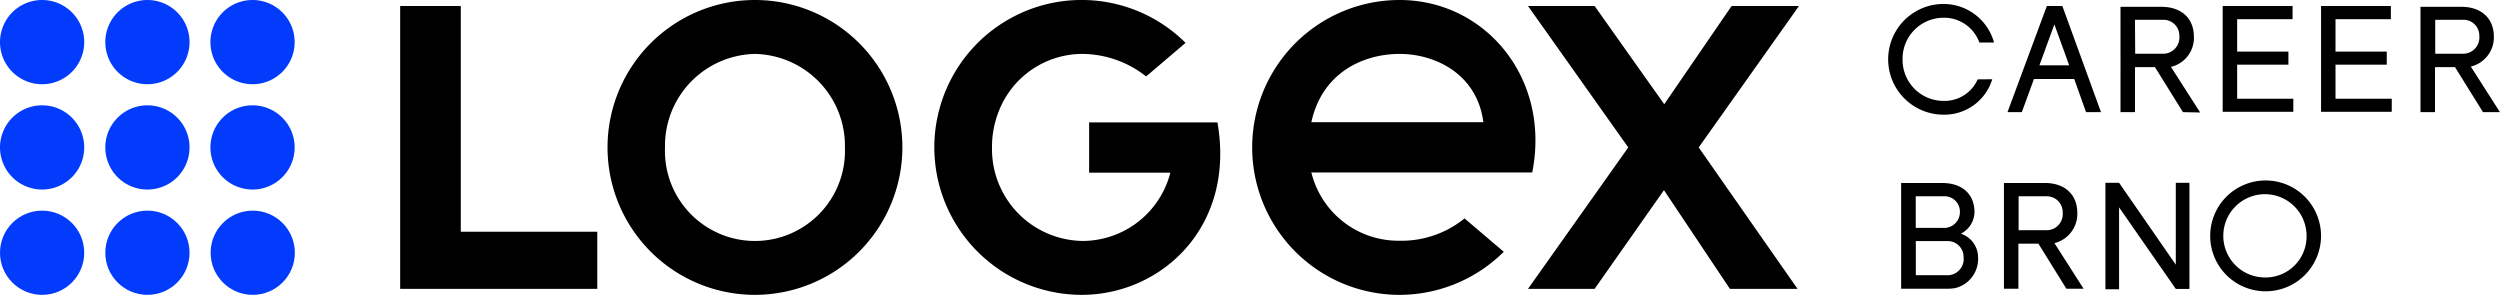
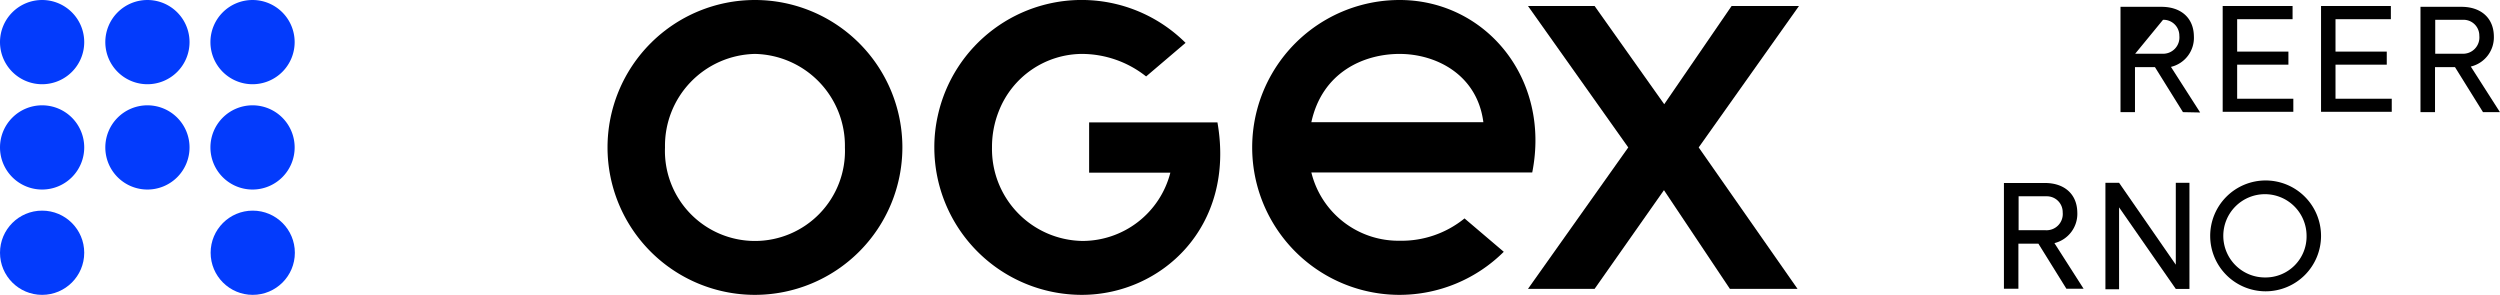
<svg xmlns="http://www.w3.org/2000/svg" id="Layer_1" data-name="Layer 1" viewBox="0 0 366.28 43.2">
  <defs>
    <style>.cls-1{fill:#033BFC;}.cls-2{fill:#033BFC;}.cls-3{fill:#033BFC;}</style>
  </defs>
  <path class="cls-1" d="M6.17,15.43A6.17,6.17,0,1,1,0,21.6,6.17,6.17,0,0,1,6.17,15.43Z" />
  <path class="cls-1" d="M6.17,0A6.17,6.17,0,1,1,0,6.17,6.17,6.17,0,0,1,6.17,0Z" />
  <path class="cls-2" d="M21.6,0a6.17,6.17,0,1,1-6.17,6.17A6.17,6.17,0,0,1,21.6,0Z" />
  <path class="cls-3" d="M37,0a6.17,6.17,0,1,1-6.17,6.17A6.17,6.17,0,0,1,37,0Z" />
  <path class="cls-2" d="M21.6,15.43a6.17,6.17,0,1,1-6.17,6.17A6.17,6.17,0,0,1,21.6,15.43Z" />
  <circle class="cls-1" cx="6.17" cy="37.03" r="6.17" />
-   <circle class="cls-2" cx="21.6" cy="37.03" r="6.17" />
  <path class="cls-3" d="M37,15.43a6.17,6.17,0,1,1-6.17,6.17A6.17,6.17,0,0,1,37,15.43Z" />
  <circle class="cls-3" cx="37.03" cy="37.03" r="6.17" />
  <path d="M110.61,43.2a21.6,21.6,0,1,1,21.6-21.6A21.62,21.62,0,0,1,110.61,43.2Zm0-35.3A13.46,13.46,0,0,0,97.43,21.6a13.19,13.19,0,1,0,26.36,0A13.46,13.46,0,0,0,110.61,7.9Z" />
  <path d="M205.06,43.2a21.6,21.6,0,1,1,0-43.2c12.51,0,22.18,11.41,19.43,25.27H192.13a13.13,13.13,0,0,0,12.93,10A14.62,14.62,0,0,0,214.57,32l5.75,4.89A21.69,21.69,0,0,1,205.06,43.2Zm0-35.3c-5.32,0-11.35,2.73-12.93,10h25.2C216.42,10.88,210.34,7.9,205.06,7.9Z" />
  <path d="M158.49,43.2a21.62,21.62,0,0,1-21.6-21.6,21.13,21.13,0,0,1,.5-4.61A21.58,21.58,0,0,1,173.7,6.28l-5.78,4.92a15.19,15.19,0,0,0-9.43-3.3,13.16,13.16,0,0,0-12.15,8.38,14.15,14.15,0,0,0-1,5.32,13.46,13.46,0,0,0,13.18,13.7,13.3,13.3,0,0,0,12.95-10H159.57V17.93h18.8C181.06,33.3,170.09,43.2,158.49,43.2Z" />
-   <polygon points="58.63 42.32 58.63 0.88 67.51 0.88 67.51 33.95 87.51 33.95 87.51 42.32 58.63 42.32" />
  <polygon points="263.57 0.88 253.7 0.88 243.83 15.27 233.63 0.88 223.87 0.88 238.56 21.6 223.87 42.32 233.63 42.32 243.79 27.86 253.45 42.32 263.36 42.32 248.88 21.6 263.57 0.88" />
-   <path d="M303.9,11.57H298l-1.78,4.86h-2.1L299.89.88h2.27l5.66,15.55h-2.19Zm-.74-2-2.17-6h0l-2.19,6Z" />
-   <path d="M319.83,16.43l-4.1-6.59H312.8v6.59h-2.12V1h6c2.89,0,4.71,1.65,4.75,4.29a4.38,4.38,0,0,1-3.36,4.51l4.28,6.68Zm-7-8.56h3.93a2.39,2.39,0,0,0,2.54-2.63,2.32,2.32,0,0,0-2.39-2.34H312.8Z" />
+   <path d="M319.83,16.43l-4.1-6.59H312.8v6.59h-2.12V1h6c2.89,0,4.71,1.65,4.75,4.29a4.38,4.38,0,0,1-3.36,4.51l4.28,6.68Zm-7-8.56h3.93a2.39,2.39,0,0,0,2.54-2.63,2.32,2.32,0,0,0-2.39-2.34Z" />
  <path d="M363.79,16.43l-4.1-6.59h-2.93v6.59h-2.13V1h6c2.88,0,4.71,1.65,4.75,4.29A4.4,4.4,0,0,1,362,9.75l4.27,6.68Zm-7-8.56h3.92a2.39,2.39,0,0,0,2.54-2.63,2.31,2.31,0,0,0-2.38-2.34h-4.08Z" />
  <path d="M325.65.88h10.24V2.81h-8.12V7.56h7.51V9.47h-7.51v5H336v1.91H325.65Z" />
  <path d="M340.06.88h10.23V2.81h-8.11V7.56h7.51V9.47h-7.51v5h8.24v1.91H340.06Z" />
-   <path d="M289.75,11.63a5.29,5.29,0,0,1-5,3.15,6,6,0,0,1-6-6.09,6,6,0,0,1,6-6.09A5.48,5.48,0,0,1,290,6.23l2.15,0A7.68,7.68,0,0,0,284.75.58a8.11,8.11,0,0,0,0,16.22,7.33,7.33,0,0,0,7.14-5.19Z" />
  <path d="M308.47,26.78h2l8.31,12v-12h2V42.33h-2l-8.31-11.95v12h-2Z" />
  <path d="M302.75,42.3l-4.1-6.6h-2.93v6.6H293.6V26.81h6c2.88,0,4.71,1.65,4.75,4.3A4.42,4.42,0,0,1,301,35.62l4.27,6.68Zm-7-8.57h3.93a2.38,2.38,0,0,0,2.53-2.62,2.32,2.32,0,0,0-2.38-2.35h-4.08Z" />
  <path d="M331.94,26.44a8.12,8.12,0,1,0,8.12,8.11A8.12,8.12,0,0,0,331.94,26.44Zm0,14.21a6.1,6.1,0,1,1,6-6.1A6,6,0,0,1,331.94,40.65Z" />
-   <path d="M287.29,34.24a3.63,3.63,0,0,0,2-3.23c-.05-2.64-1.87-4.2-4.75-4.2h-6V42.3h6.83a6.68,6.68,0,0,0,1.08-.09,4.39,4.39,0,0,0,3.36-4.51A3.65,3.65,0,0,0,287.29,34.24Zm-2.52-5.48A2.24,2.24,0,0,1,287.15,31a2.32,2.32,0,0,1-2.47,2.39h-4V28.76Zm.38,11.56h-4.46v-5h4.61a2.32,2.32,0,0,1,2.39,2.34A2.38,2.38,0,0,1,285.15,40.32Z" />
</svg>